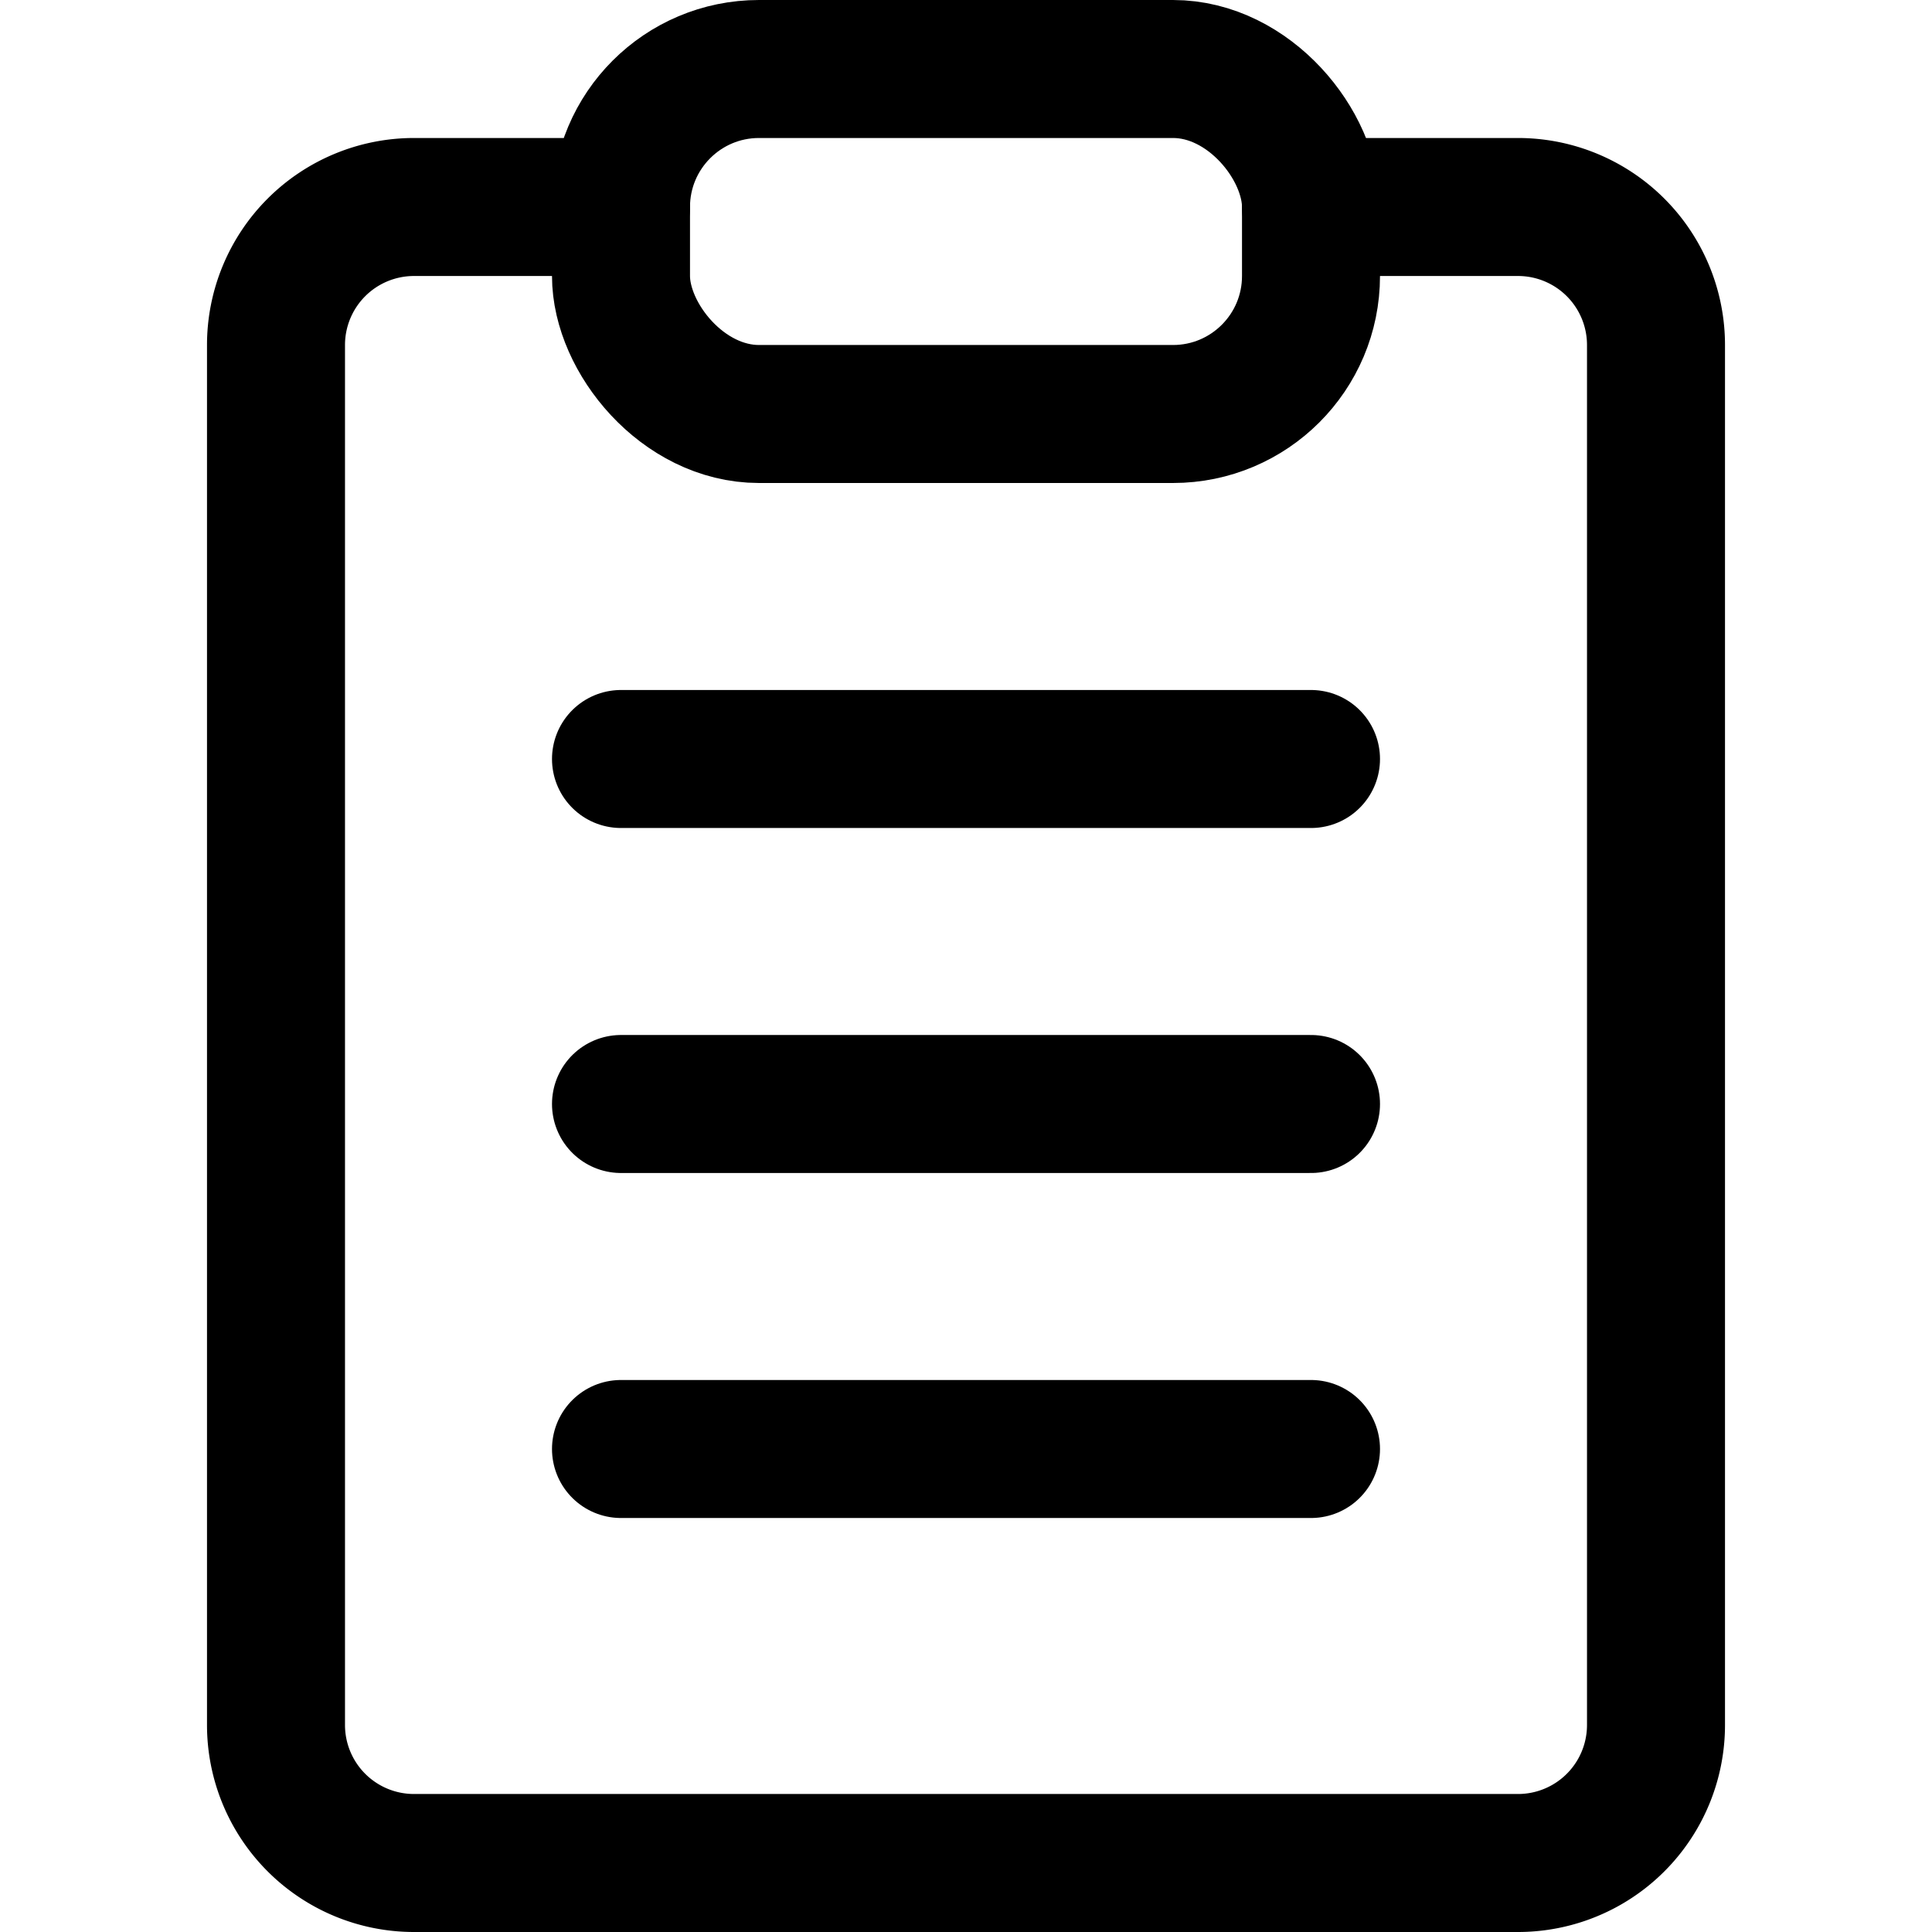
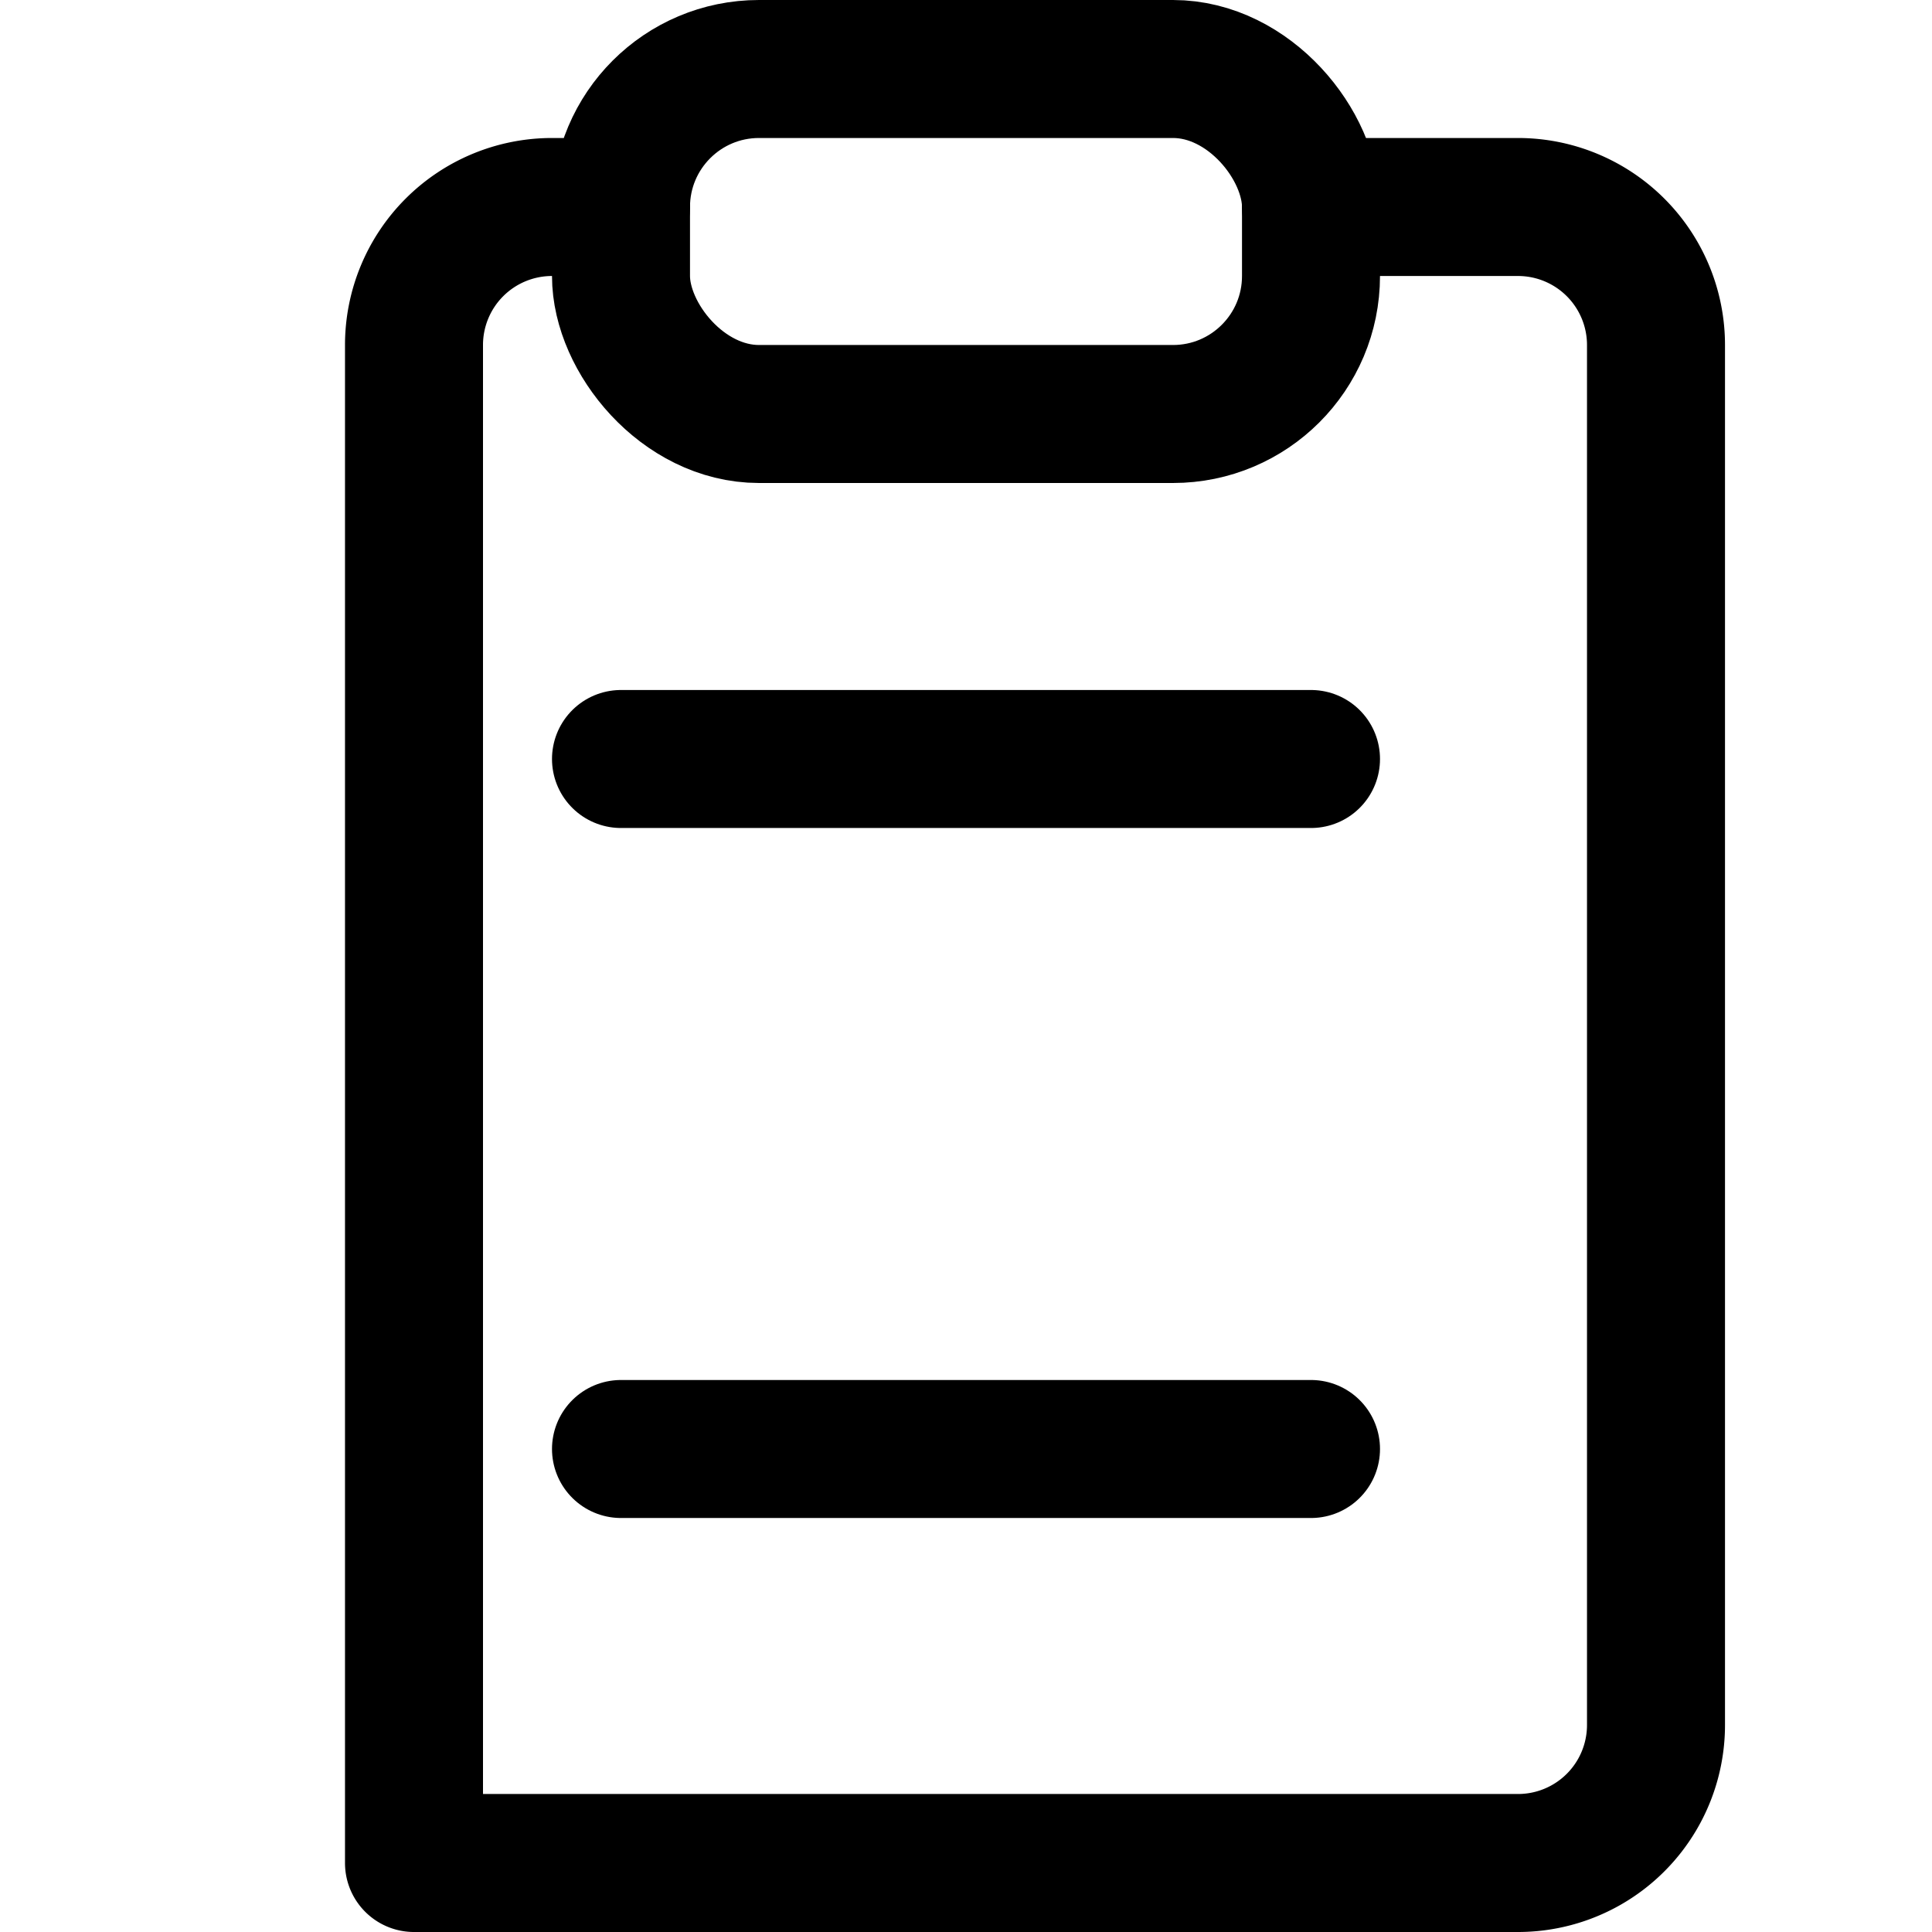
<svg xmlns="http://www.w3.org/2000/svg" viewBox="0 0 14 14">
  <g transform="matrix(1,0,0,1,0,0)">
    <g>
-       <path d="M9.5,1.5H11a1,1,0,0,1,1,1v10a1,1,0,0,1-1,1H3a1,1,0,0,1-1-1V2.5a1,1,0,0,1,1-1H4.5" style="fill: none;stroke: #000000;stroke-linecap: round;stroke-linejoin: round" />
+       <path d="M9.5,1.5H11a1,1,0,0,1,1,1v10a1,1,0,0,1-1,1H3V2.5a1,1,0,0,1,1-1H4.5" style="fill: none;stroke: #000000;stroke-linecap: round;stroke-linejoin: round" />
      <rect x="4.5" y="0.5" width="5" height="2.5" rx="1" style="fill: none;stroke: #000000;stroke-linecap: round;stroke-linejoin: round" />
      <line x1="4.5" y1="5.5" x2="9.5" y2="5.5" style="fill: none;stroke: #000000;stroke-linecap: round;stroke-linejoin: round" />
-       <line x1="4.5" y1="8" x2="9.5" y2="8" style="fill: none;stroke: #000000;stroke-linecap: round;stroke-linejoin: round" />
      <line x1="4.5" y1="10.5" x2="9.5" y2="10.5" style="fill: none;stroke: #000000;stroke-linecap: round;stroke-linejoin: round" />
    </g>
  </g>
</svg>